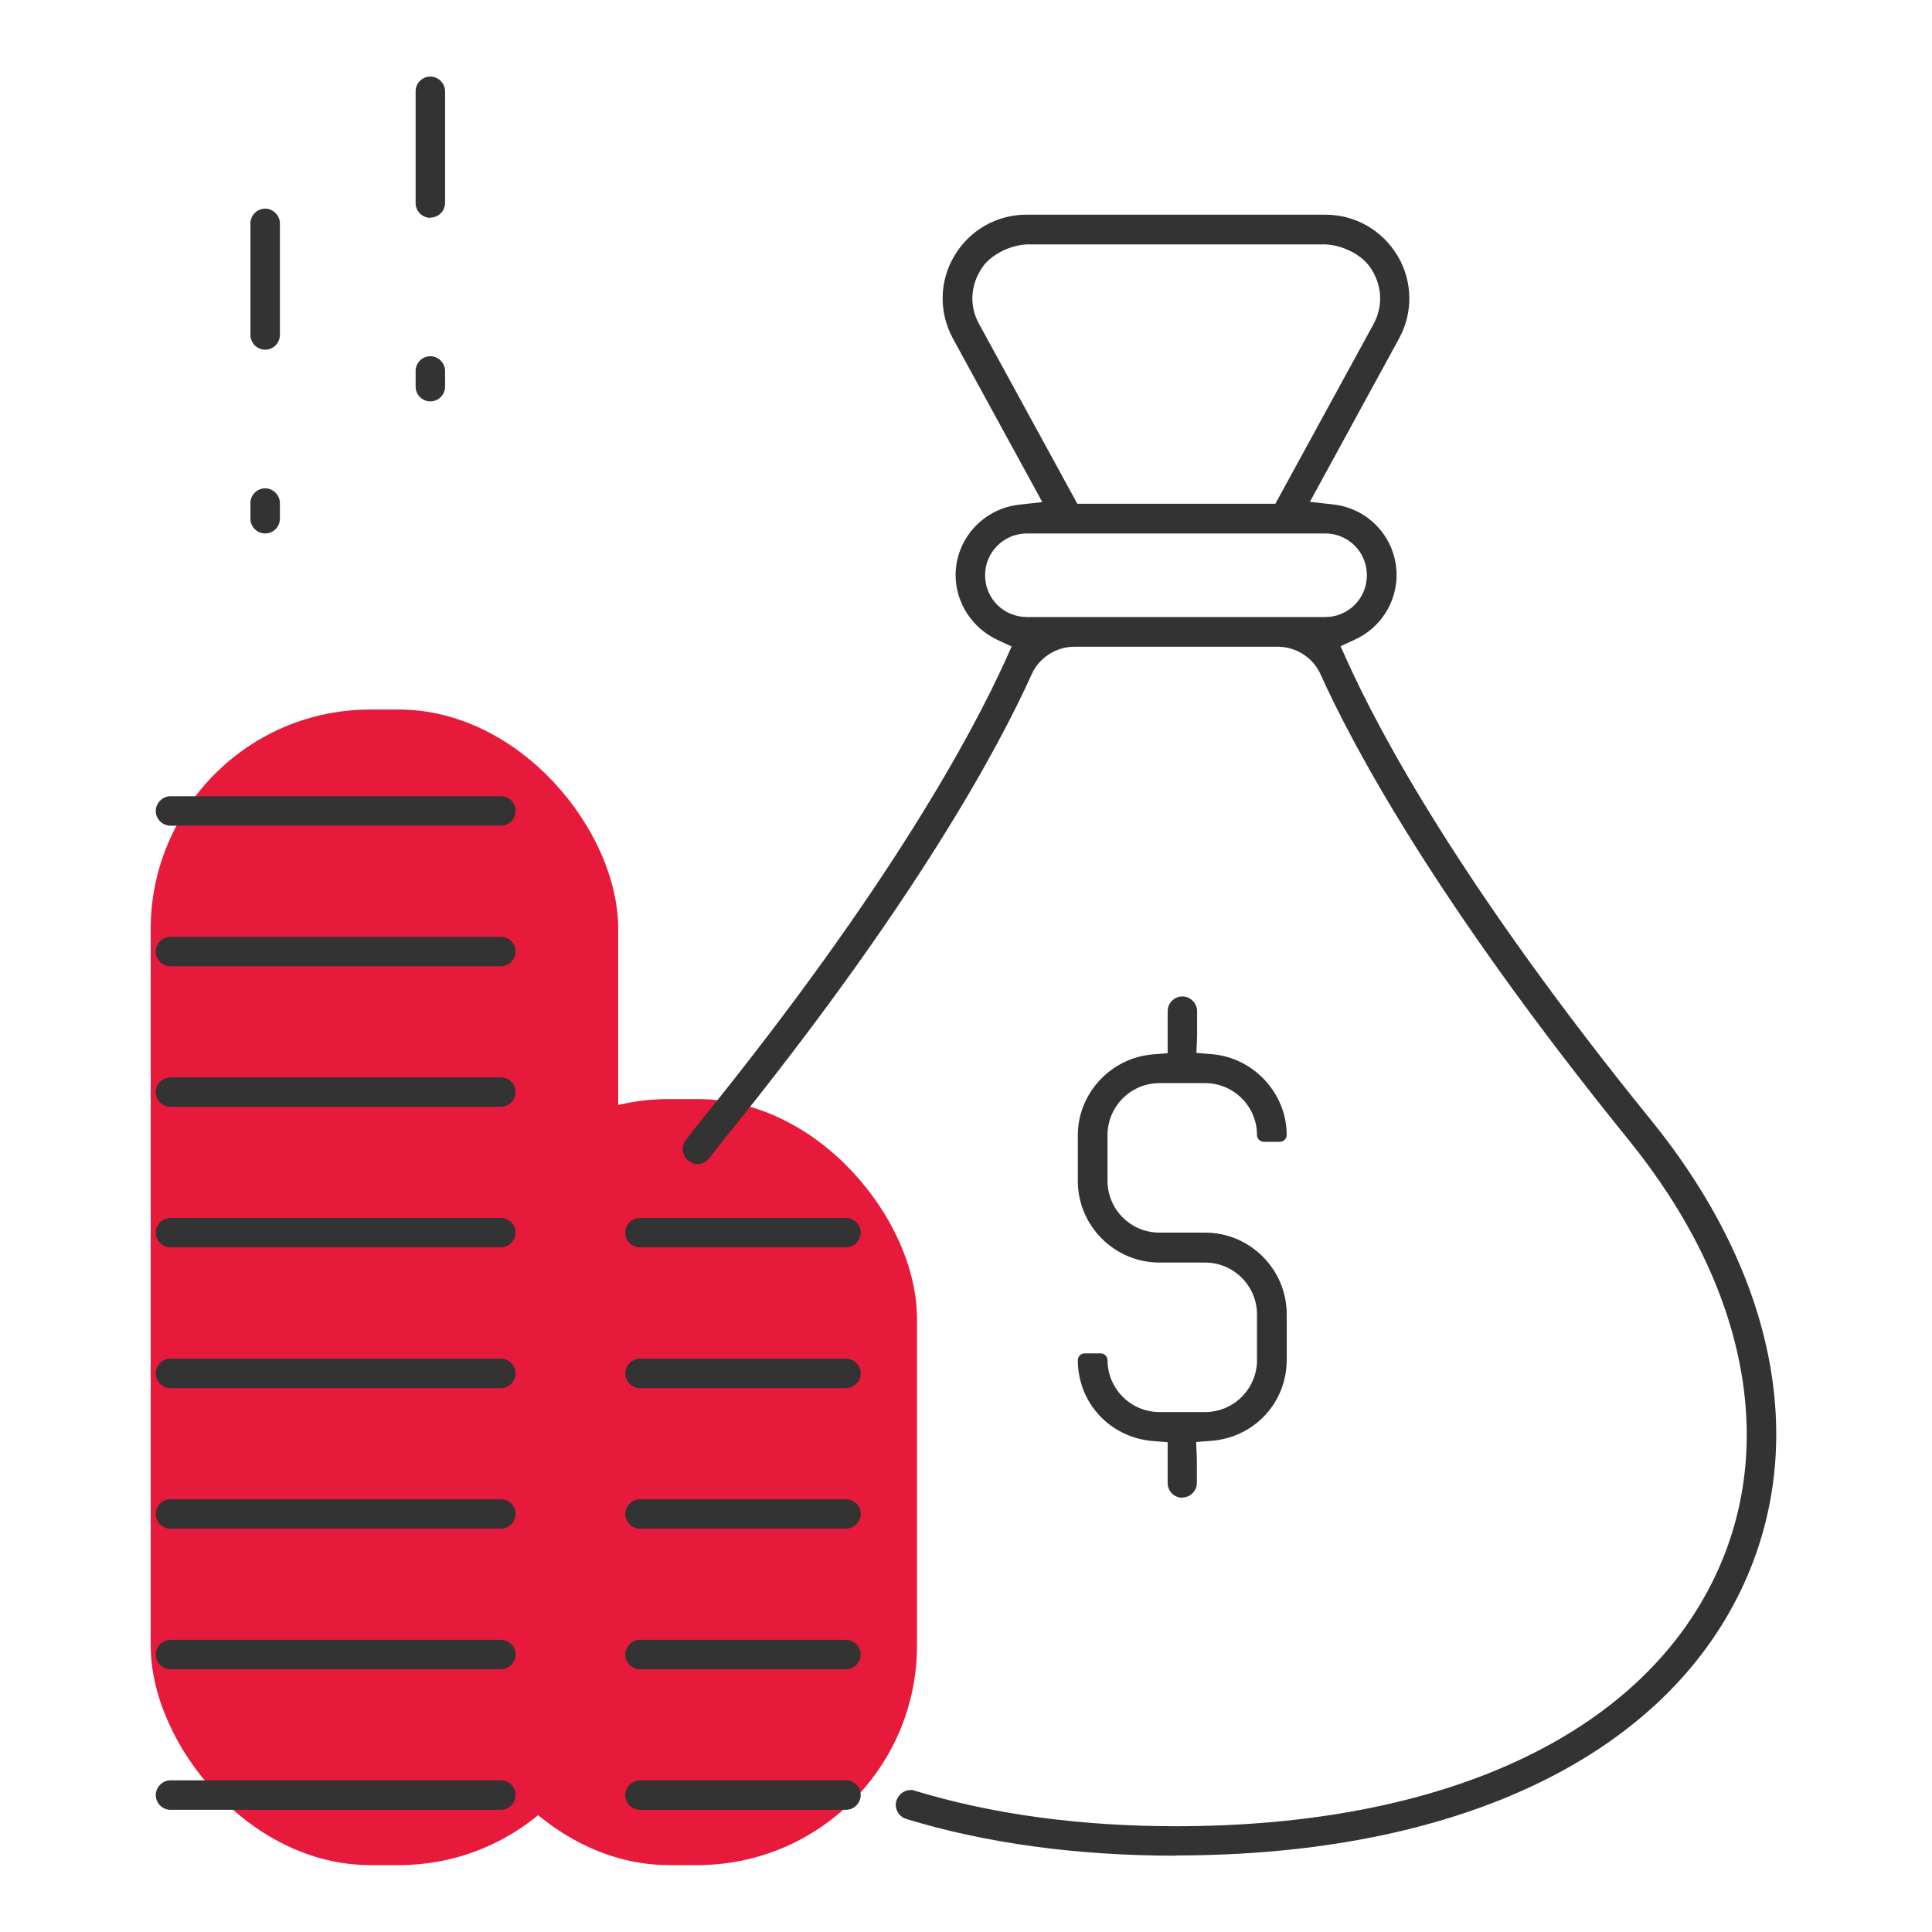
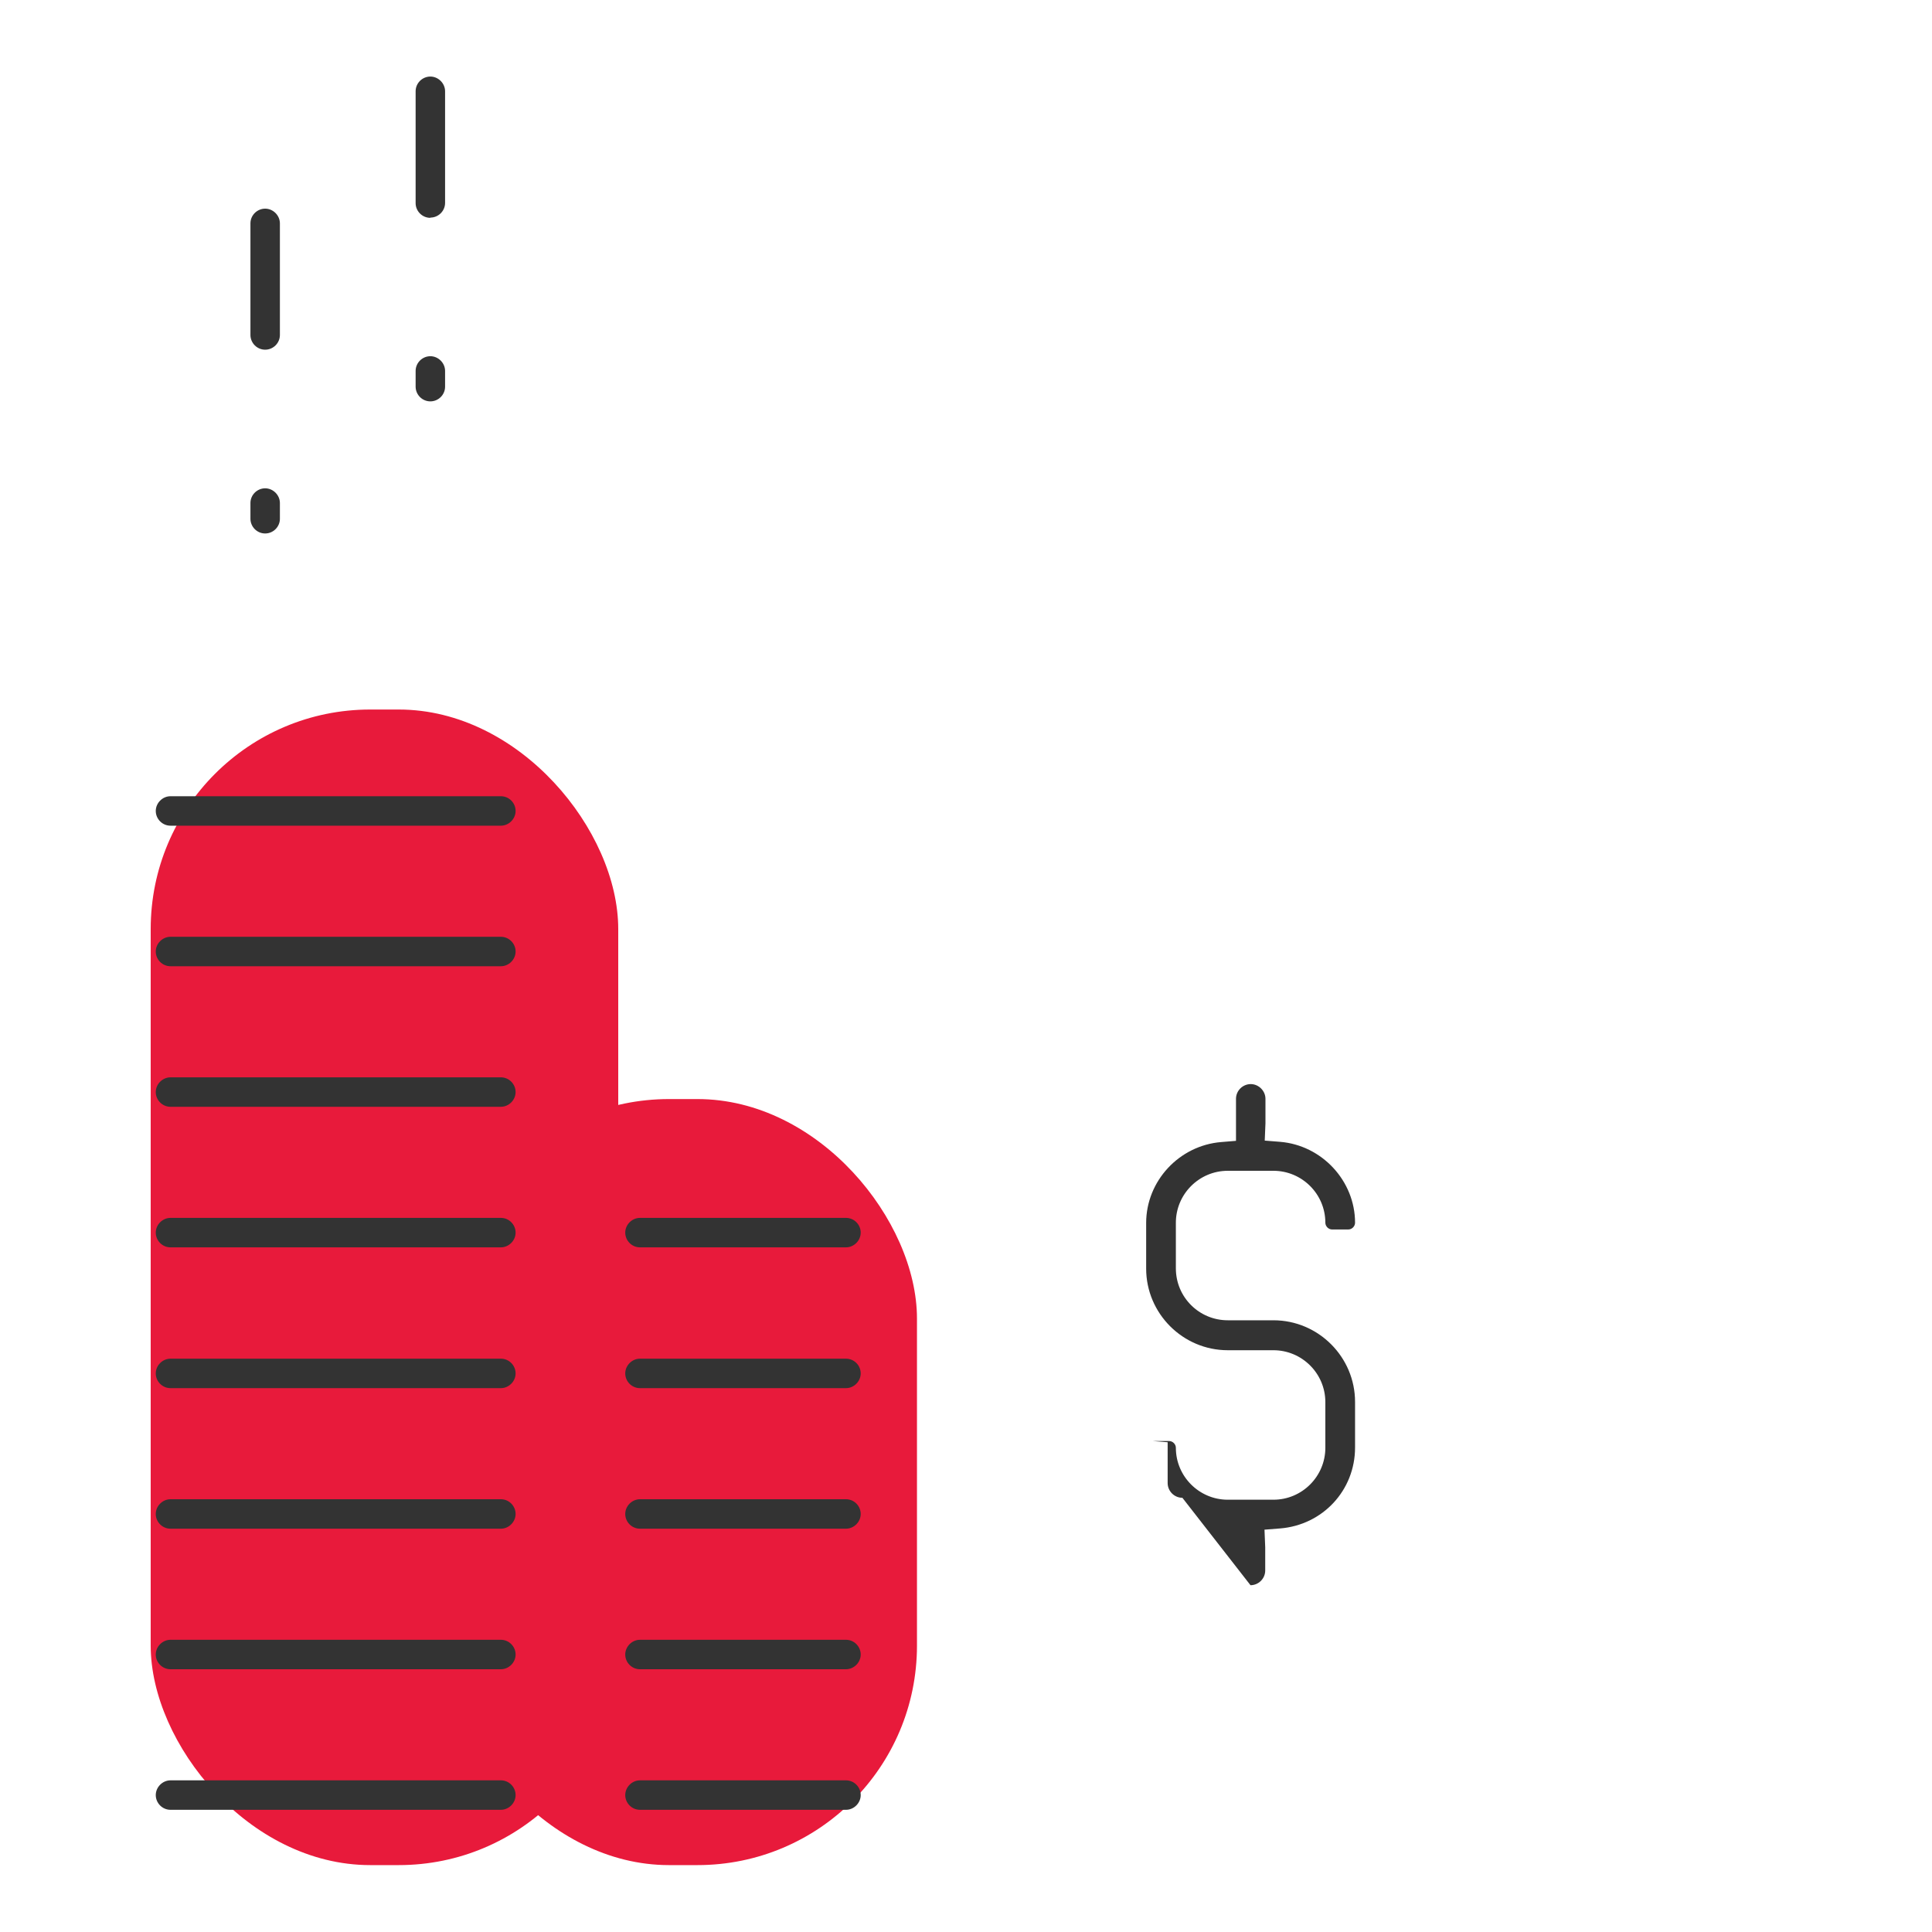
<svg xmlns="http://www.w3.org/2000/svg" id="Layer_1" viewBox="0 0 80 80">
  <defs>
    <style>.cls-1{fill:#333;}.cls-2{fill:#e81a3b;}</style>
  </defs>
  <rect class="cls-2" x="6.24" y="29.38" width="19.36" height="47.85" rx="9.09" ry="9.09" />
  <rect class="cls-2" x="18.61" y="45.51" width="19.36" height="31.72" rx="9.09" ry="9.09" />
-   <path class="cls-1" d="m48.96,62.02c-.34,0-.61-.28-.61-.61v-.96s0-.12,0-.12v-.61l-.61-.05c-1.77-.14-3.11-1.58-3.11-3.35,0-.15.13-.28.28-.28h.67c.15,0,.28.13.28.28,0,1.19.97,2.15,2.15,2.15h1.89c1.19,0,2.15-.97,2.15-2.15v-1.89c0-1.19-.97-2.15-2.15-2.15h-1.89c-1.86,0-3.38-1.52-3.38-3.38v-1.89c0-1.74,1.37-3.21,3.11-3.35l.61-.05v-.73s0-1.01,0-1.01c0-.34.28-.61.61-.61s.61.28.61.61v1.01l-.03.72.63.05c1.74.14,3.11,1.62,3.11,3.35,0,.15-.13.28-.28.28h-.67c-.15,0-.28-.13-.28-.28,0-1.19-.97-2.15-2.15-2.15h-1.89c-1.19,0-2.15.97-2.15,2.15v1.89c0,1.19.96,2.15,2.15,2.15h1.89c1.86,0,3.38,1.52,3.38,3.38v1.89c0,1.77-1.34,3.21-3.11,3.35l-.64.05.03.73v.96c0,.34-.28.61-.61.61Z" />
-   <path class="cls-1" d="m48.7,76.84c-4.1,0-7.86-.51-11.17-1.52-.16-.05-.3-.16-.37-.31-.08-.15-.09-.32-.03-.48.09-.24.32-.41.57-.41.06,0,.12,0,.18.03,3.19.97,6.83,1.47,10.82,1.47,11.05,0,19.18-3.76,22.31-10.33,2.61-5.47,1.31-12.07-3.58-18.1-7.97-9.84-11.41-16.3-12.75-19.27-.31-.69-1.01-1.14-1.77-1.14h-8.42c-.76,0-1.46.45-1.77,1.14-1.34,2.97-4.78,9.43-12.75,19.27-.2.25-.4.51-.59.76-.12.16-.3.25-.5.25-.12,0-.24-.04-.34-.11-.14-.1-.24-.24-.26-.41-.03-.16.01-.33.11-.46.2-.27.41-.54.63-.81,7.85-9.69,11.26-16.09,12.6-19.04l.27-.6-.6-.28c-1.04-.49-1.72-1.54-1.72-2.67,0-1.49,1.12-2.74,2.61-2.92l.98-.11-3.7-6.77c-.59-1.09-.57-2.37.06-3.43.63-1.06,1.75-1.7,2.98-1.7h12.38c1.24,0,2.35.64,2.99,1.7.63,1.06.65,2.35.06,3.43l-3.69,6.76.98.11c1.49.17,2.61,1.43,2.61,2.92,0,1.14-.67,2.19-1.72,2.67l-.6.28.27.6c1.33,2.95,4.74,9.35,12.6,19.04,5.19,6.41,6.55,13.48,3.73,19.4-3.34,7.01-11.88,11.03-23.42,11.03Zm-6.18-54.75c-.95,0-1.73.77-1.73,1.73s.77,1.73,1.73,1.73h12.36c.95,0,1.72-.77,1.72-1.73s-.77-1.73-1.72-1.73h-12.36Zm.06-11.97c-.6,0-1.46.33-1.89.93-.51.73-.57,1.62-.14,2.38l4.06,7.43h8.2l4.06-7.43c.42-.77.36-1.65-.14-2.37-.43-.61-1.3-.94-1.9-.94h-12.24Z" />
+   <path class="cls-1" d="m48.96,62.02c-.34,0-.61-.28-.61-.61v-.96s0-.12,0-.12v-.61l-.61-.05h.67c.15,0,.28.13.28.28,0,1.19.97,2.15,2.15,2.15h1.89c1.19,0,2.15-.97,2.15-2.15v-1.89c0-1.19-.97-2.15-2.15-2.15h-1.89c-1.86,0-3.38-1.52-3.38-3.38v-1.89c0-1.74,1.37-3.21,3.11-3.35l.61-.05v-.73s0-1.01,0-1.01c0-.34.28-.61.61-.61s.61.28.61.61v1.01l-.03.72.63.05c1.74.14,3.11,1.62,3.11,3.35,0,.15-.13.28-.28.28h-.67c-.15,0-.28-.13-.28-.28,0-1.19-.97-2.15-2.15-2.15h-1.89c-1.19,0-2.15.97-2.15,2.15v1.89c0,1.19.96,2.15,2.15,2.15h1.89c1.86,0,3.38,1.52,3.38,3.38v1.89c0,1.77-1.34,3.21-3.11,3.35l-.64.05.03.73v.96c0,.34-.28.61-.61.61Z" />
  <path class="cls-1" d="m10.98,14.48c-.34,0-.61-.28-.61-.61v-4.62c0-.34.28-.61.61-.61s.61.28.61.61v4.62c0,.34-.28.61-.61.61Z" />
  <path class="cls-1" d="m10.98,22.09c-.34,0-.61-.28-.61-.61v-.65c0-.34.28-.61.61-.61s.61.28.61.61v.65c0,.34-.28.61-.61.61Z" />
  <path class="cls-1" d="m17.82,9.02c-.34,0-.61-.28-.61-.61V3.78c0-.34.28-.61.61-.61s.61.28.61.61v4.62c0,.34-.28.61-.61.61Z" />
  <path class="cls-1" d="m17.82,16.62c-.34,0-.61-.28-.61-.61v-.65c0-.34.28-.61.61-.61s.61.28.61.61v.65c0,.34-.28.61-.61.61Z" />
  <path class="cls-1" d="m7.06,34.19c-.34,0-.61-.28-.61-.61s.28-.61.61-.61h13.68c.34,0,.61.28.61.61s-.28.61-.61.61H7.06Z" />
  <path class="cls-1" d="m7.06,51.65c-.34,0-.61-.28-.61-.61s.28-.61.61-.61h13.68c.34,0,.61.28.61.61s-.28.61-.61.61H7.06Z" />
  <path class="cls-1" d="m7.06,57.48c-.34,0-.61-.28-.61-.61s.28-.61.61-.61h13.68c.34,0,.61.28.61.61s-.28.61-.61.61H7.06Z" />
  <path class="cls-1" d="m7.06,63.3c-.34,0-.61-.28-.61-.61s.28-.61.61-.61h13.68c.34,0,.61.28.61.61s-.28.61-.61.61H7.06Z" />
  <path class="cls-1" d="m7.06,69.12c-.34,0-.61-.28-.61-.61s.28-.61.61-.61h13.68c.34,0,.61.28.61.61s-.28.61-.61.61H7.06Z" />
  <path class="cls-1" d="m7.06,74.94c-.34,0-.61-.28-.61-.61s.28-.61.61-.61h13.68c.34,0,.61.28.61.61s-.28.61-.61.61H7.06Z" />
  <path class="cls-1" d="m26.5,51.65c-.34,0-.61-.28-.61-.61s.28-.61.61-.61h8.53c.34,0,.61.28.61.61s-.28.61-.61.61h-8.53Z" />
  <path class="cls-1" d="m26.5,57.48c-.34,0-.61-.28-.61-.61s.28-.61.61-.61h8.53c.34,0,.61.28.61.61s-.28.61-.61.61h-8.53Z" />
  <path class="cls-1" d="m26.5,63.3c-.34,0-.61-.28-.61-.61s.28-.61.61-.61h8.53c.34,0,.61.28.61.61s-.28.61-.61.61h-8.53Z" />
  <path class="cls-1" d="m26.5,69.12c-.34,0-.61-.28-.61-.61s.28-.61.61-.61h8.53c.34,0,.61.28.61.61s-.28.61-.61.61h-8.53Z" />
  <path class="cls-1" d="m26.5,74.94c-.34,0-.61-.28-.61-.61s.28-.61.61-.61h8.53c.34,0,.61.28.61.61s-.28.61-.61.61h-8.53Z" />
  <path class="cls-1" d="m7.06,45.83c-.34,0-.61-.28-.61-.61s.28-.61.61-.61h13.68c.34,0,.61.28.61.61s-.28.61-.61.61H7.06Z" />
  <path class="cls-1" d="m7.06,40.01c-.34,0-.61-.28-.61-.61s.28-.61.61-.61h13.68c.34,0,.61.28.61.61s-.28.61-.61.61H7.06Z" />
</svg>